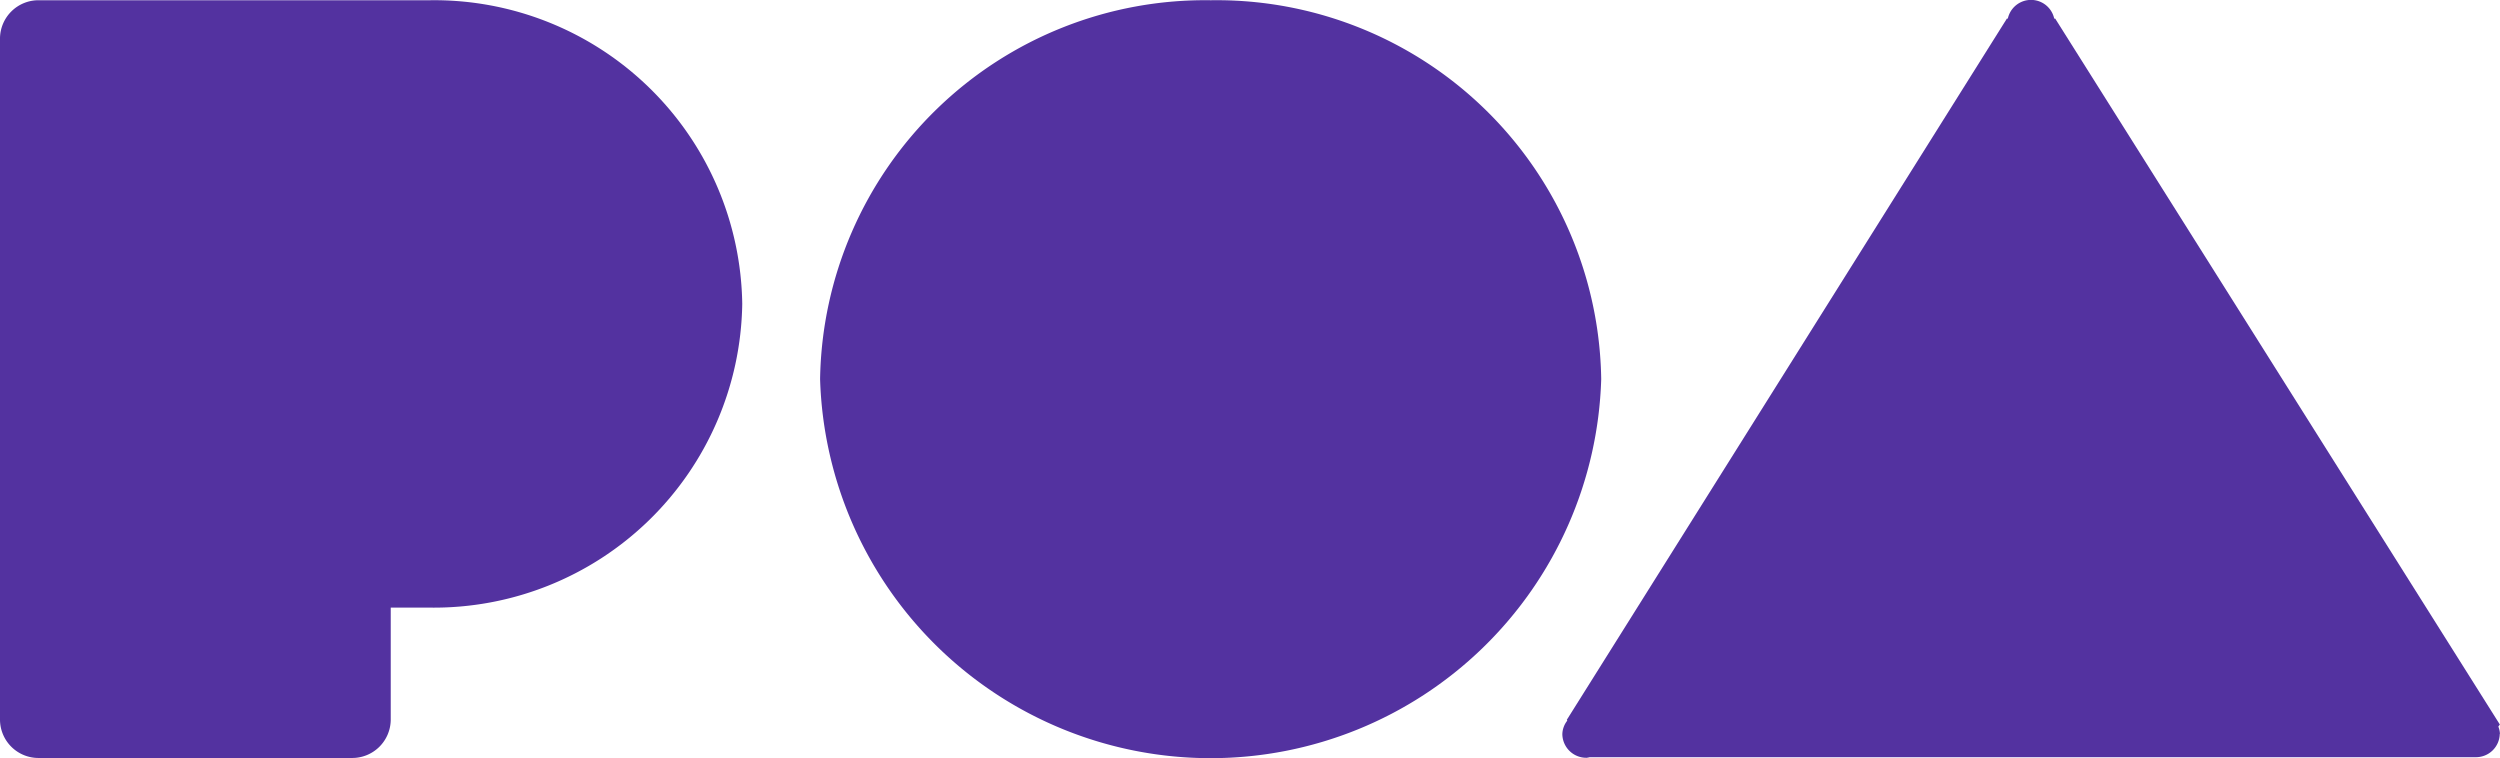
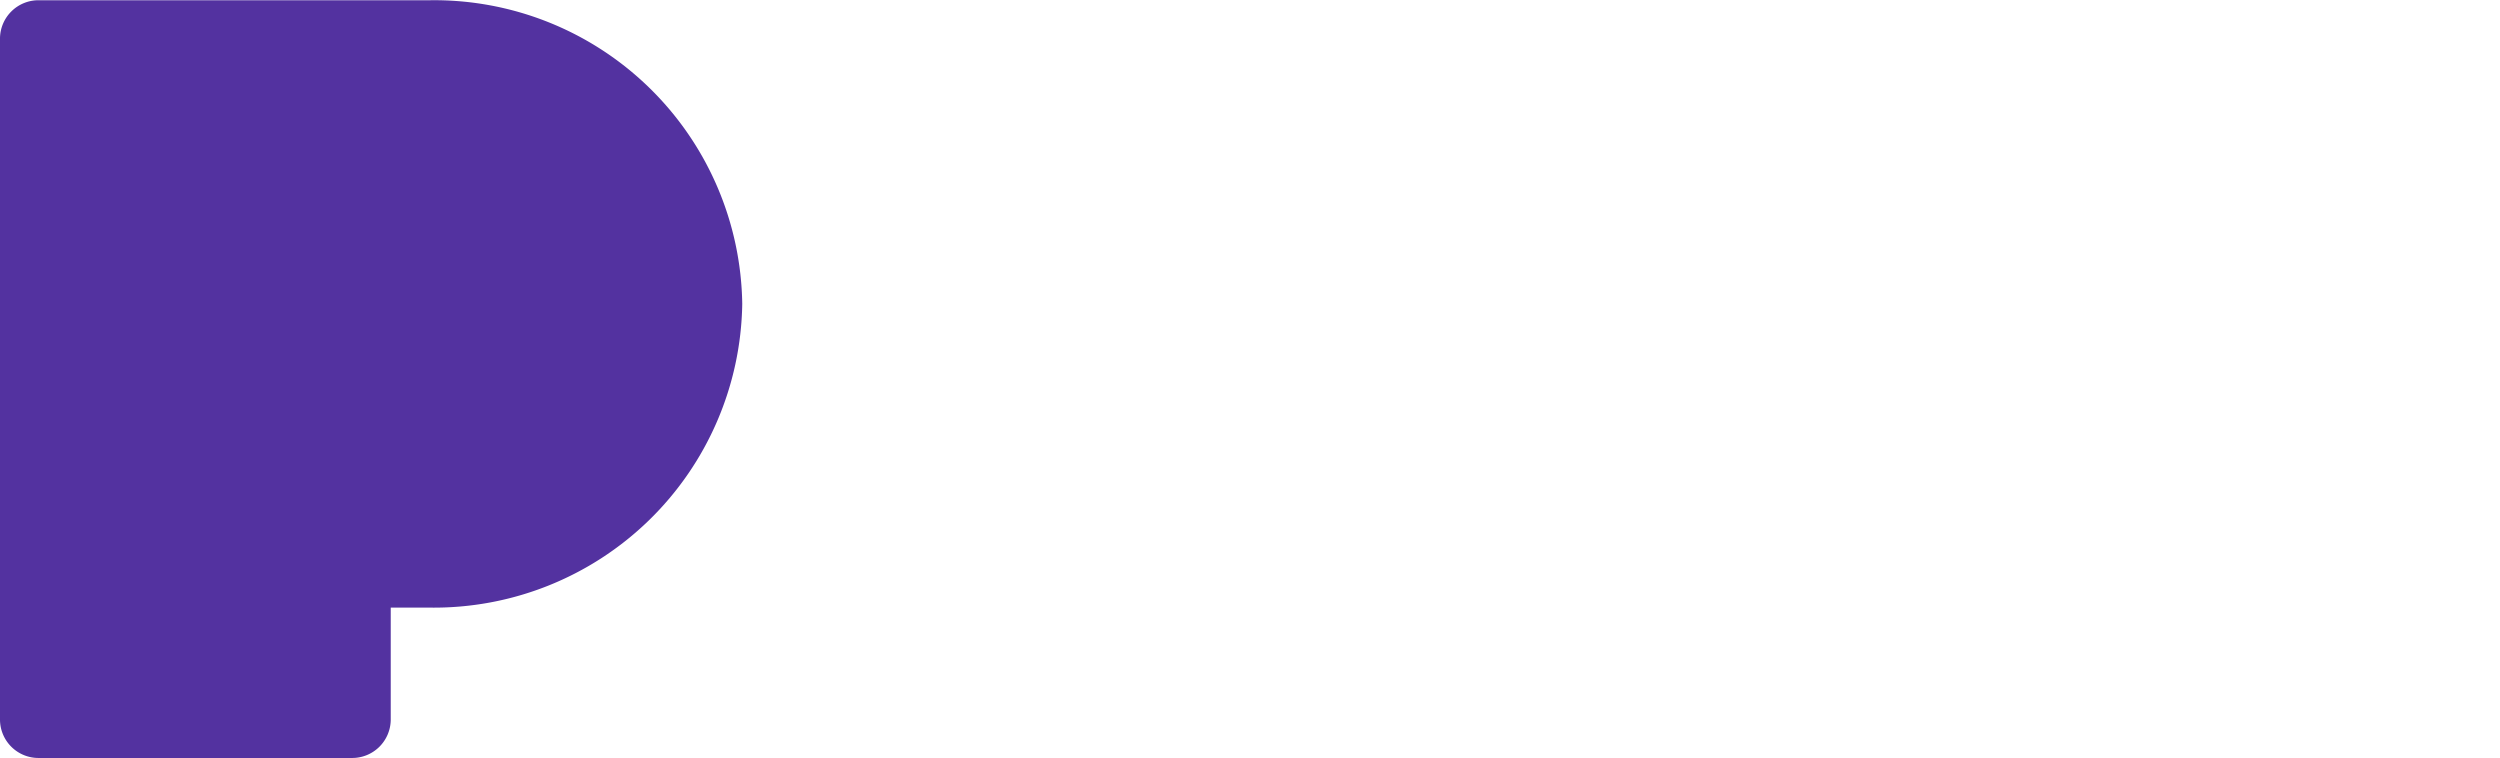
<svg xmlns="http://www.w3.org/2000/svg" width="50.546" height="15.325" viewBox="0 0 50.546 15.325">
  <g id="poa-network" transform="translate(0 -0.016)">
    <path id="Path_74574" data-name="Path 74574" d="M8.691,12.35H7.9v2.275a.779.779,0,0,1-.791.765H.789A.778.778,0,0,1,0,14.621V.862H0V.839A.778.778,0,0,1,.789.07h7.9a6.23,6.23,0,0,1,6.318,6.138A6.235,6.235,0,0,1,8.691,12.35Z" transform="translate(0 -0.049)" fill="#5332a0" />
-     <path id="Path_74575" data-name="Path 74575" d="M173.9.07a7.776,7.776,0,0,1,7.892,7.659,7.9,7.9,0,0,1-15.793,0A7.784,7.784,0,0,1,173.9.07Z" transform="translate(-149.418 -0.049)" fill="#5332a0" />
-     <path id="Path_74576" data-name="Path 74576" d="M335.2,14.853a.48.48,0,0,1-.488.472H316.8a.413.413,0,0,1-.063.012.484.484,0,0,1-.49-.478.458.458,0,0,1,.1-.273l-.009-.017L325.235.392h.019a.48.48,0,0,1,.938,0h.02l8.99,14.273-.031.041a.459.459,0,0,1,.033.148Z" transform="translate(-284.659)" fill="#5332a0" />
  </g>
</svg>